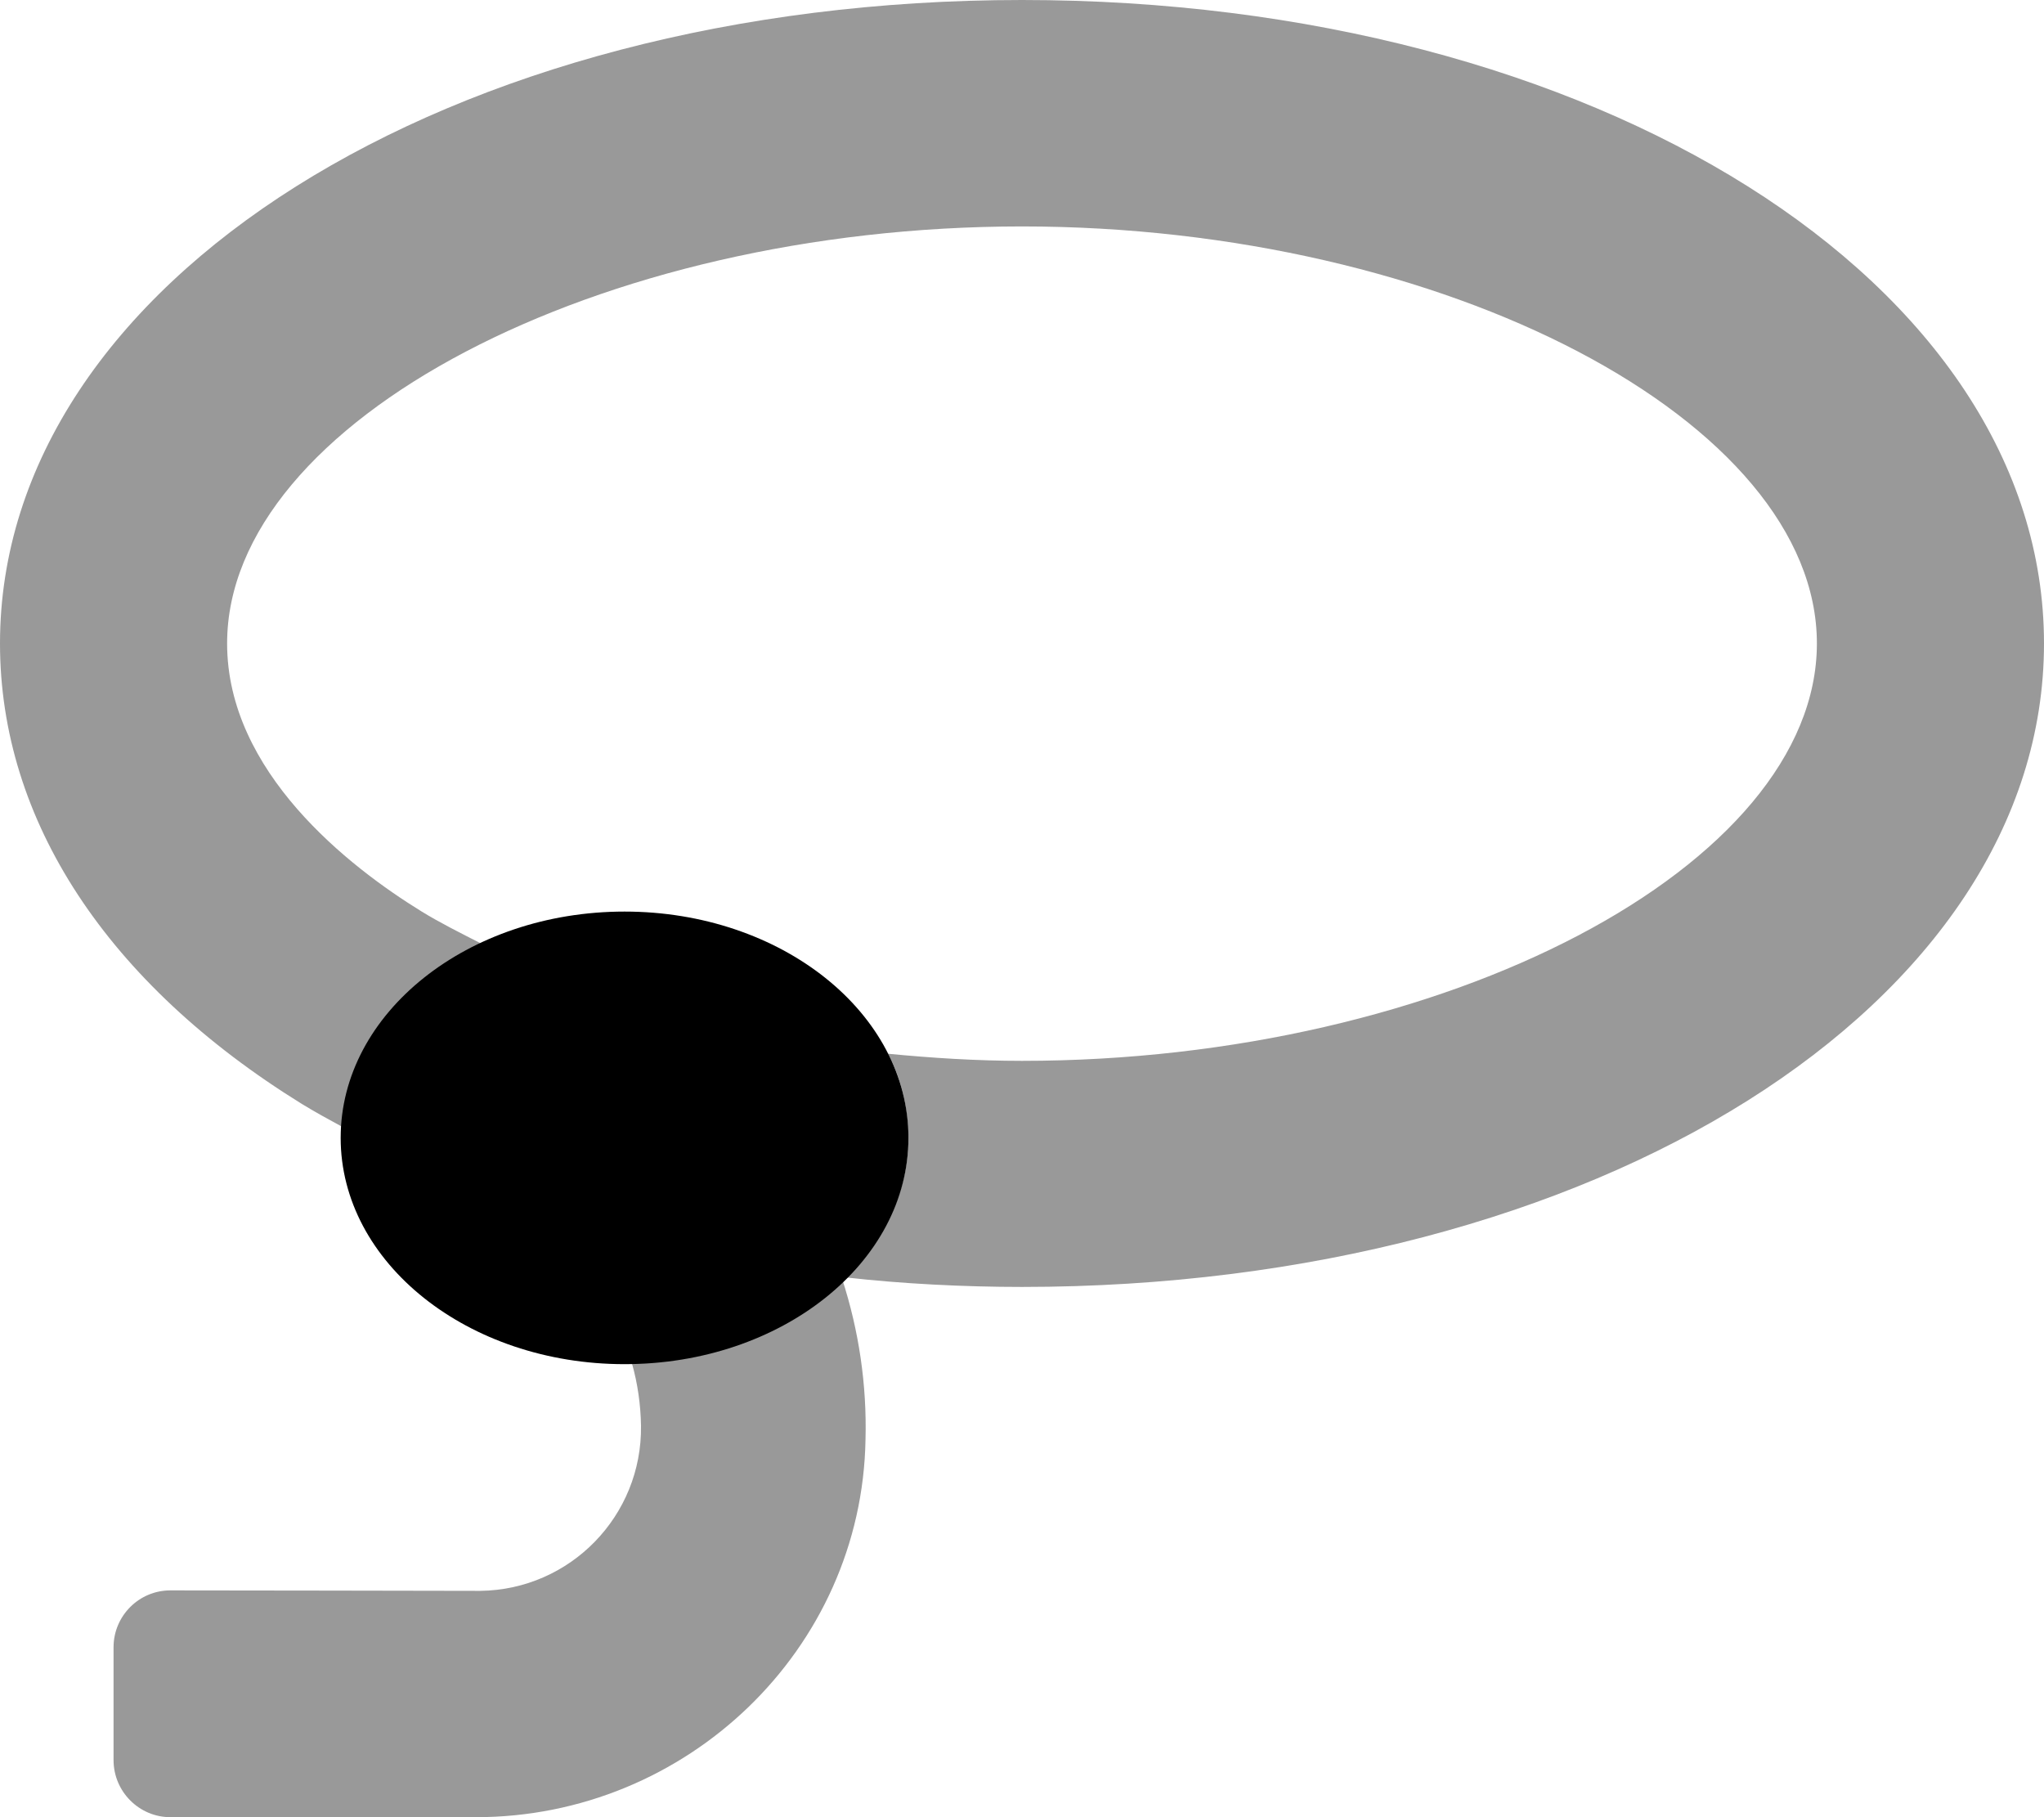
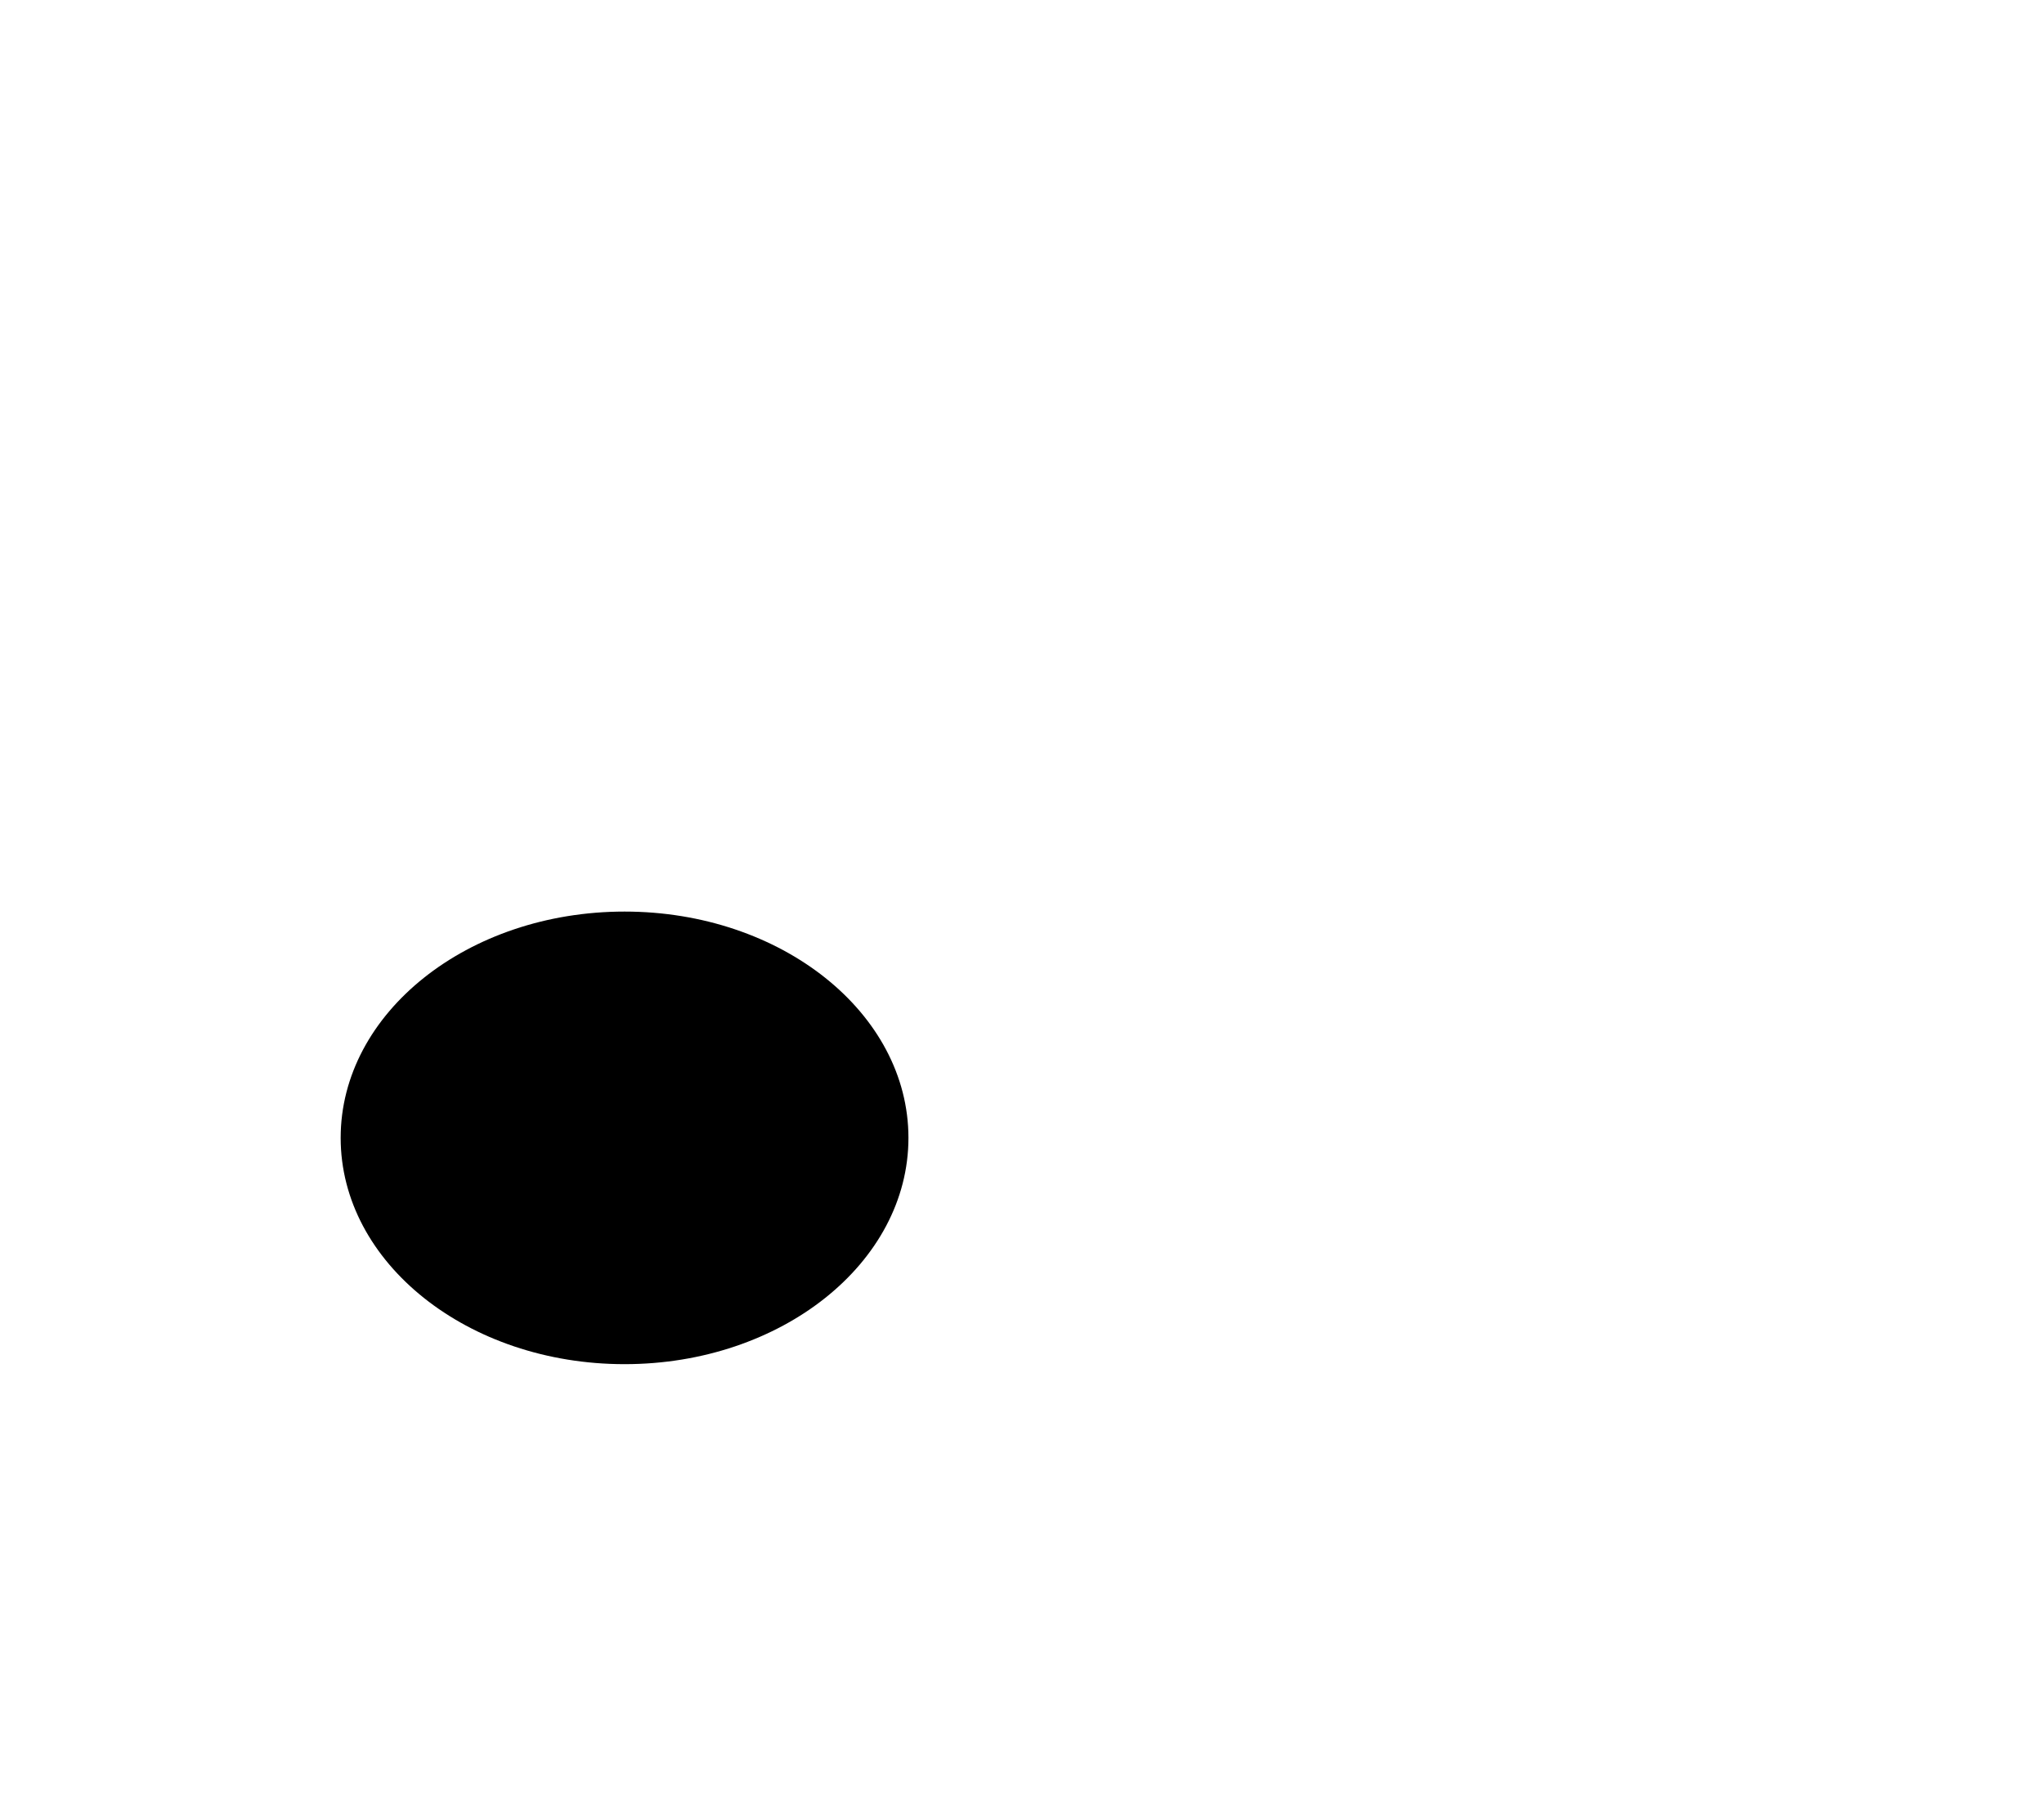
<svg xmlns="http://www.w3.org/2000/svg" viewBox="0 0 576 512">
  <defs>
    <style>.fa-secondary{opacity:.4}</style>
  </defs>
  <path class="fa-primary" d="M256 320.6c0 35.21-35.82 63.76-80 63.76S96 355.8 96 320.6s35.82-63.76 80-63.76S256 285.4 256 320.6z" />
-   <path class="fa-secondary" d="M178.1 384.2c1.611 5.707 2.436 11.6 2.537 17.54c.33 25.34-19.91 46.16-45.25 46.49C135.3 448.2 48 448.1 48 448.1c-8.812 0-15.97 7.156-16 15.97v31.9C32.03 504.8 39.21 512 48.03 512H134.1c59.38 0 108.8-47.23 109.8-106.4c.404-15.36-1.842-30.67-6.594-45.28C223.9 374.5 202.5 383.7 178.1 384.2zM288 0c-161.5 0-288 79.62-288 181.3C0 231.1 30.22 277.1 85 311c3.539 2.172 7.351 4.271 11.31 6.412c1.391-22.07 16.79-40.96 39.31-51.55c-5.908-3-11.91-6.02-16.88-9.09C98.33 244.2 64 217.5 64 181.3c0-62.61 104.7-117.5 224-117.5s224 54.91 224 117.5c0 62.61-104.7 117.6-224 117.6c-12.82 0-25.29-.801-37.75-2C254.1 304.2 255.9 312.3 256 320.6c0 14.93-6.699 28.47-17.48 39.34C254.1 361.7 271.5 362.6 288 362.6c161.5 0 288-79.69 288-181.3C576 79.64 449.5 0 288 0z" />
</svg>